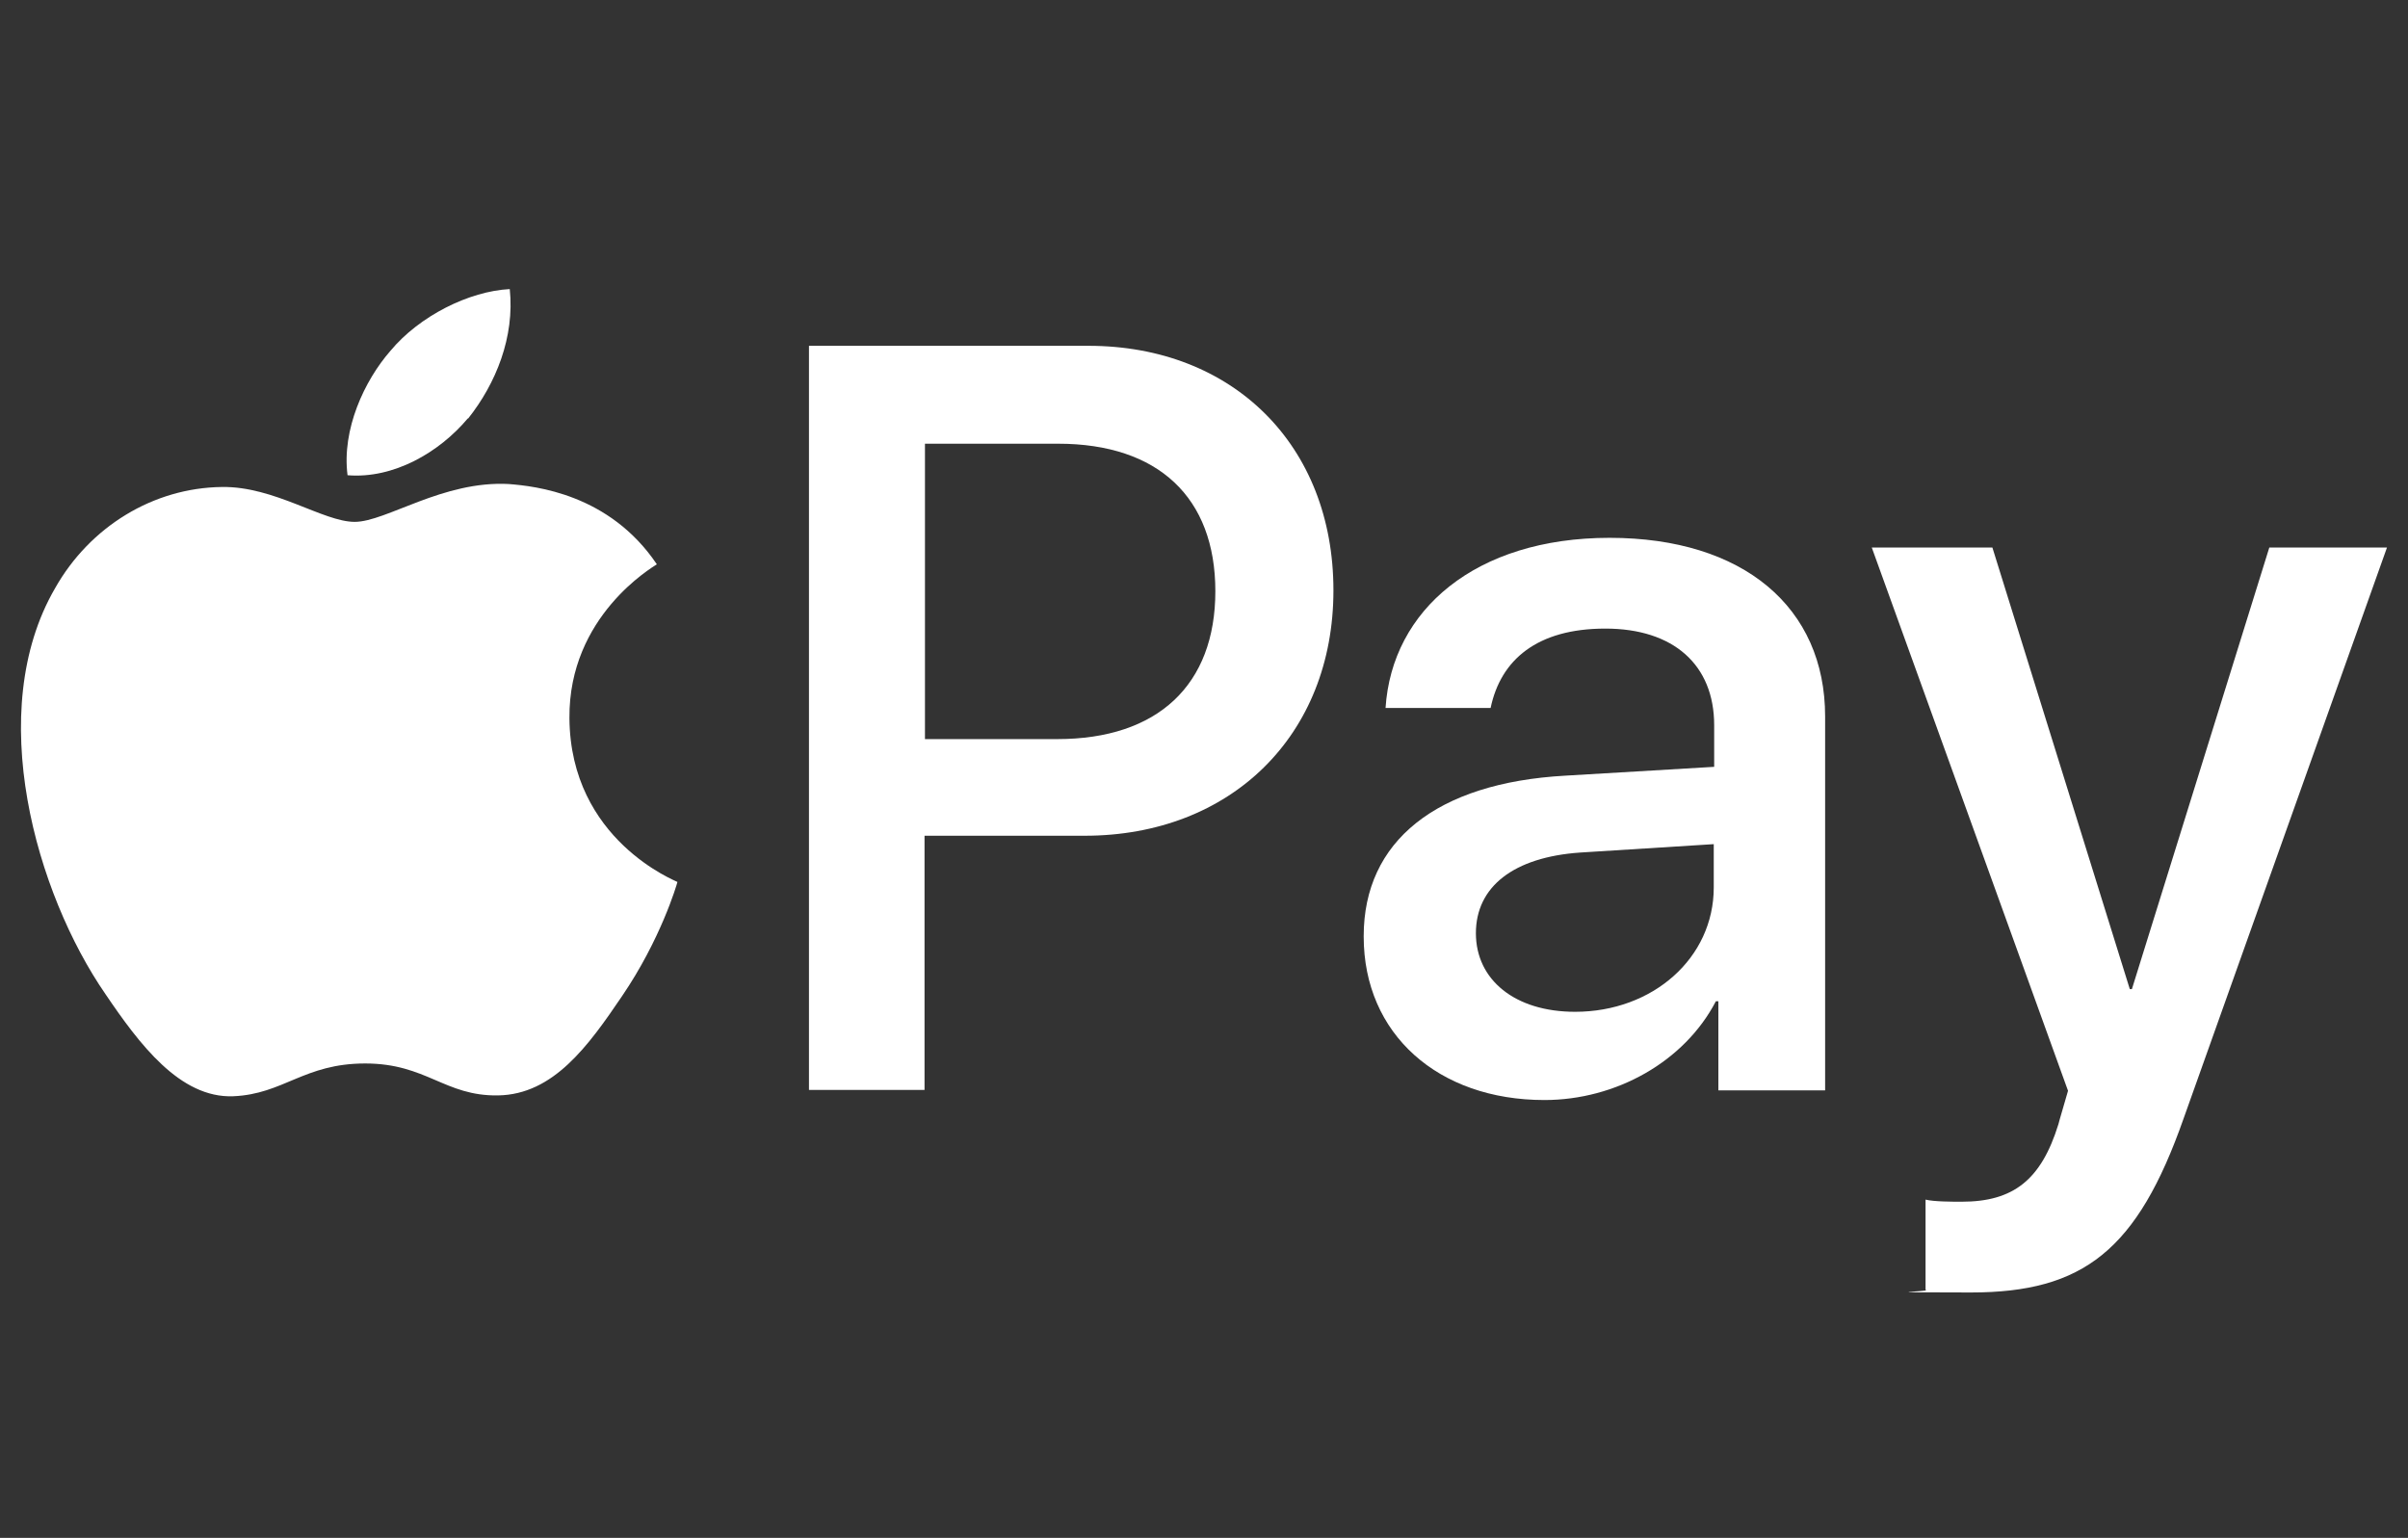
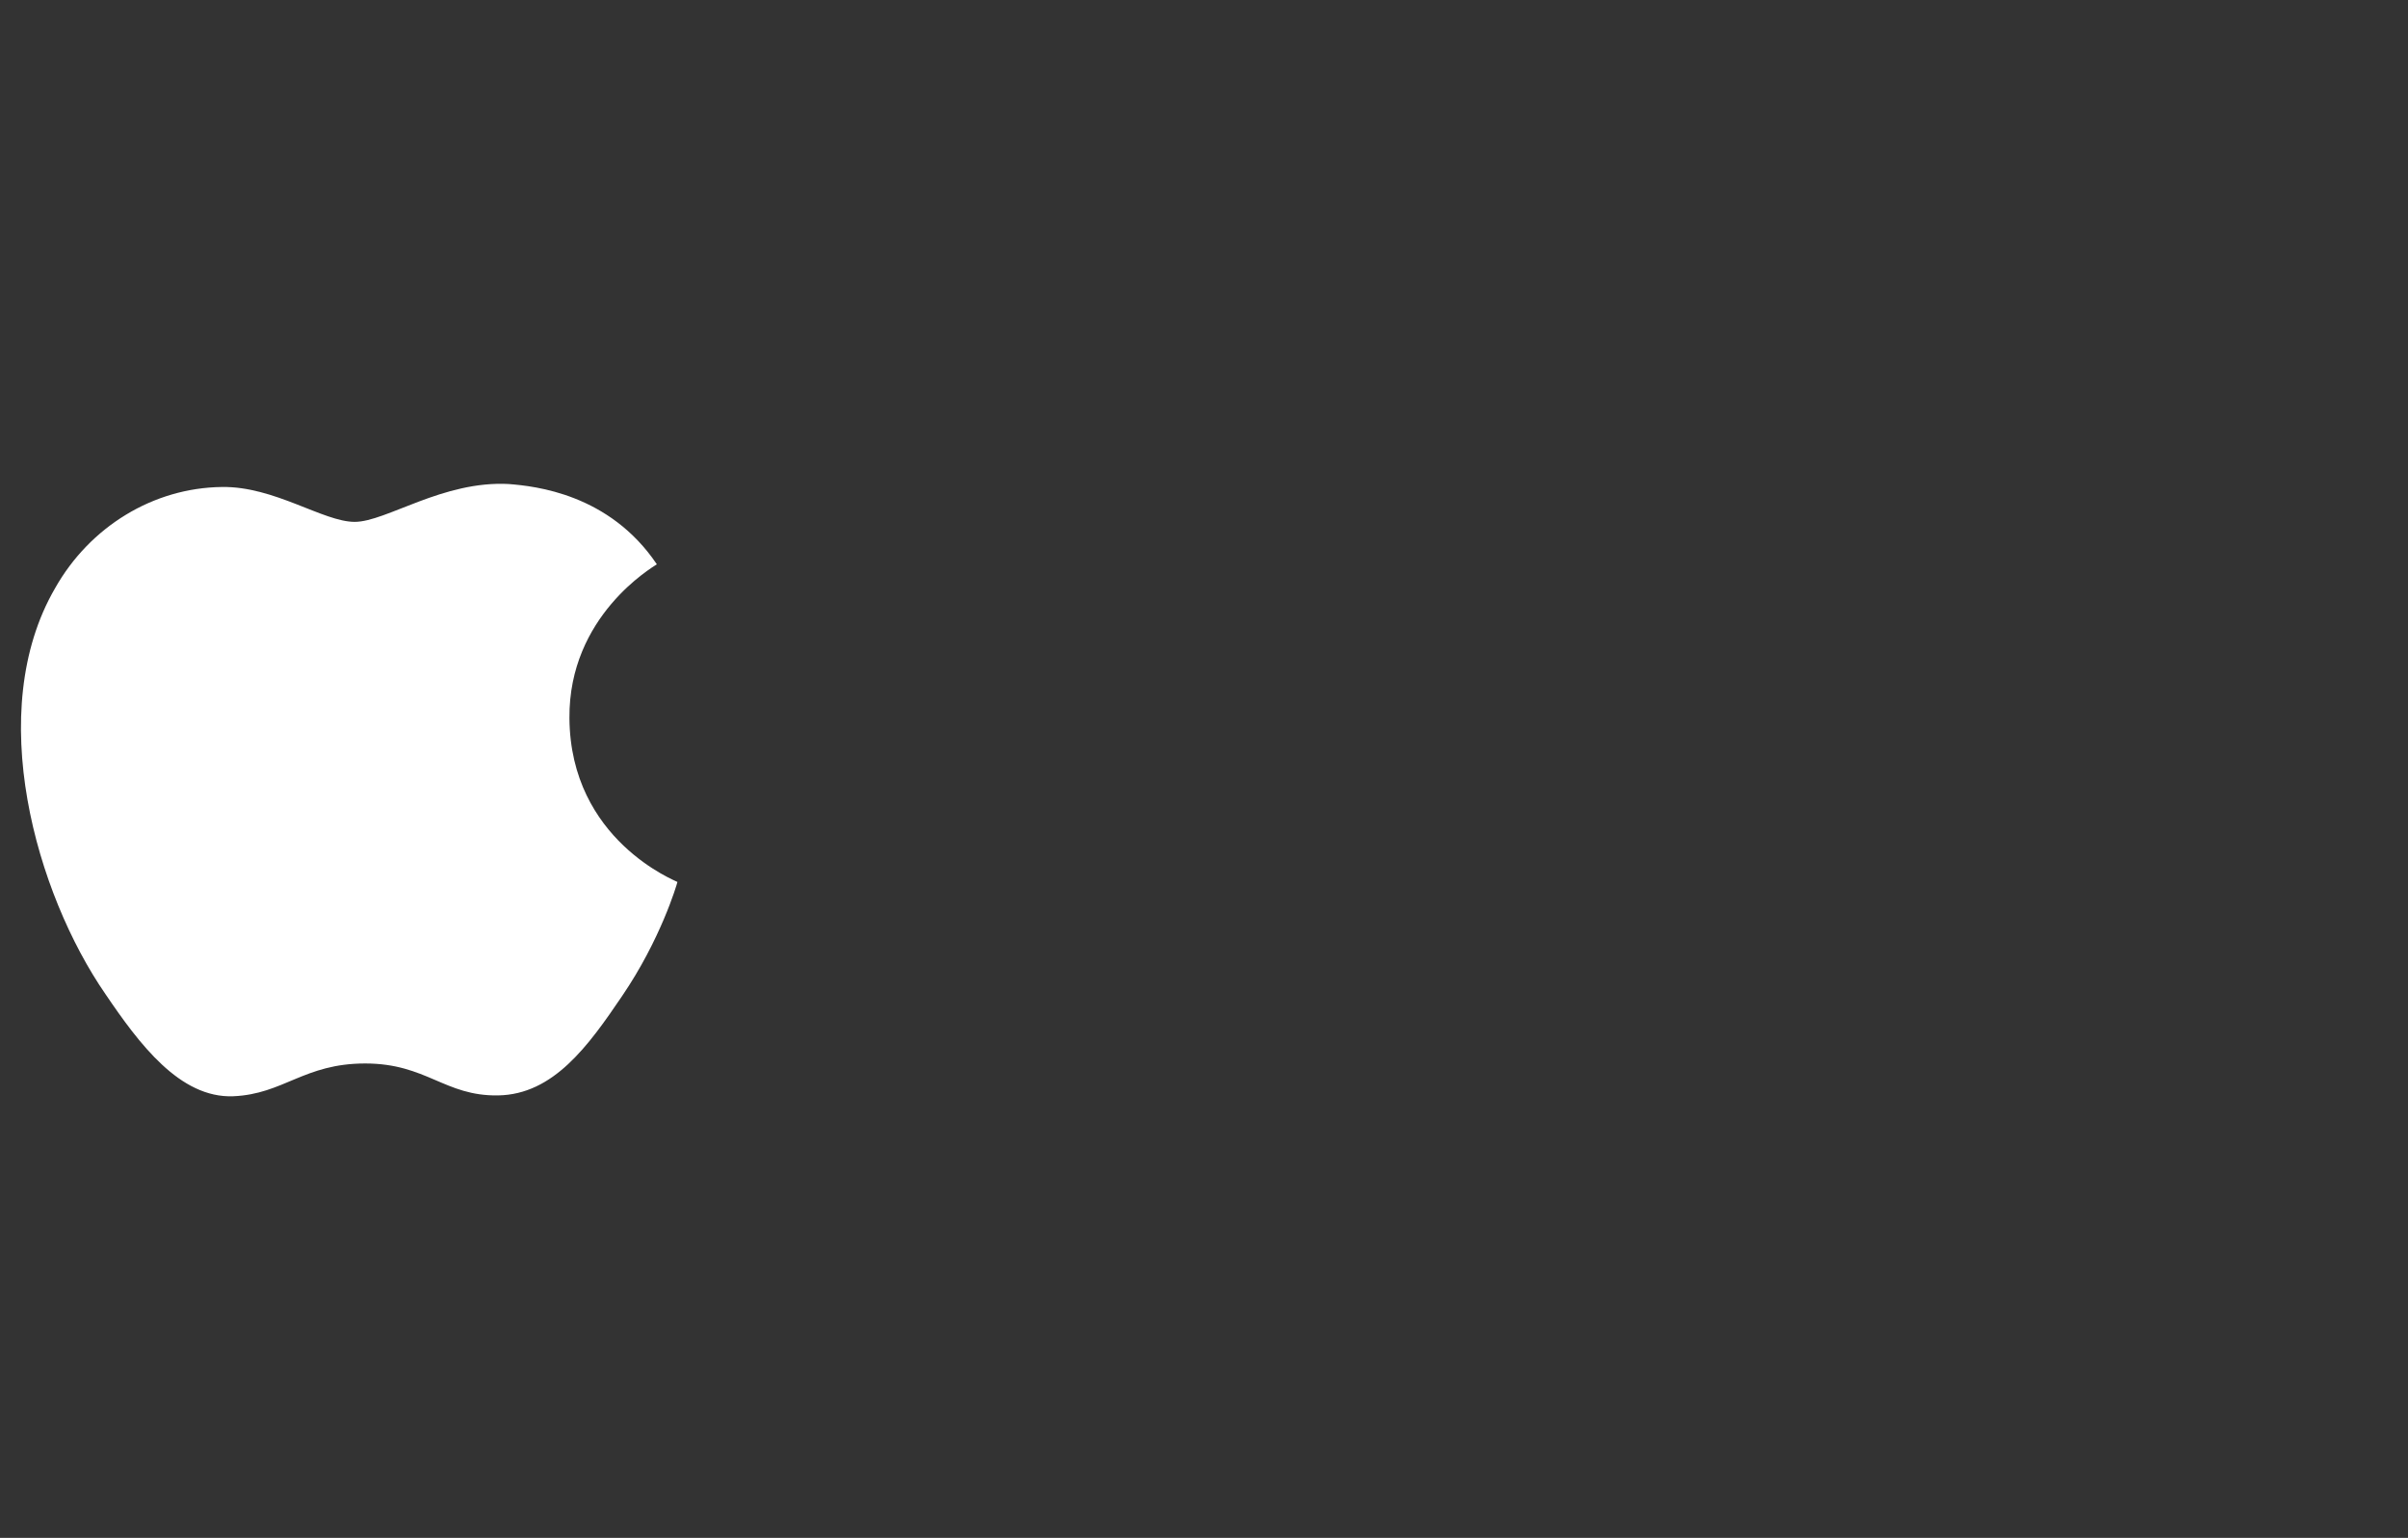
<svg xmlns="http://www.w3.org/2000/svg" id="Capa_1" version="1.1" viewBox="0 0 573 366">
  <rect x="0" y="0" width="573" height="366" fill="#333333" stroke="none" />
  <defs>
    <style>
      .st0 {
        fill: #fff;
      }
    </style>
  </defs>
  <g>
-     <path class="st0" d="M111.4,99.6c6.6-8.3,11.1-19.4,9.9-30.8-9.7.5-21.5,6.4-28.4,14.7-6.2,7.1-11.6,18.7-10.2,29.6,10.9.9,21.8-5.4,28.6-13.5" />
    <path class="st0" d="M121.2,115.2c-15.8-.9-29.3,9-36.8,9s-19.1-8.5-31.6-8.3c-16.3.2-31.4,9.4-39.7,24.1-17,29.3-4.5,72.7,12,96.6,8,11.8,17.7,24.8,30.4,24.3,12-.5,16.8-7.8,31.4-7.8s18.9,7.8,31.6,7.6c13.2-.2,21.5-11.8,29.5-23.6,9.2-13.5,13-26.4,13.2-27.2-.2-.2-25.5-9.9-25.7-39-.2-24.3,19.8-35.9,20.8-36.6-11.3-16.8-29-18.6-35.2-19.1" />
  </g>
  <g>
-     <path class="st0" d="M259,82.3c34.4,0,58.3,23.7,58.3,58.2s-24.4,58.4-59.2,58.4h-38.1v60.5h-27.5V82.3h66.4ZM220,175.9h31.6c23.9,0,37.6-12.9,37.6-35.2s-13.6-35.1-37.4-35.1h-31.7v70.4Z" />
-     <path class="st0" d="M324.5,222.8c0-22.6,17.3-36.5,48-38.2l35.4-2.1v-9.9c0-14.4-9.7-23-25.9-23s-24.9,7.4-27.3,18.9h-25c1.5-23.3,21.4-40.5,53.3-40.5s51.3,16.6,51.3,42.5v89h-25.4v-21.2h-.6c-7.5,14.4-23.8,23.5-40.8,23.5-25.3,0-43-15.7-43-38.9h0ZM407.8,211.1v-10.2l-31.8,2c-15.8,1.1-24.8,8.1-24.8,19.2s9.3,18.7,23.6,18.7c18.5,0,33-12.8,33-29.6Z" />
-     <path class="st0" d="M458.2,307v-21.5c2,.5,6.4.5,8.6.5,12.3,0,18.9-5.2,23-18.4,0-.2,2.3-7.9,2.3-8l-46.7-129.3h28.7l32.7,105.1h.5l32.7-105.1h28l-48.4,135.9c-11,31.3-23.8,41.4-50.6,41.4s-8.8-.2-10.8-.6h0Z" />
-   </g>
+     </g>
</svg>